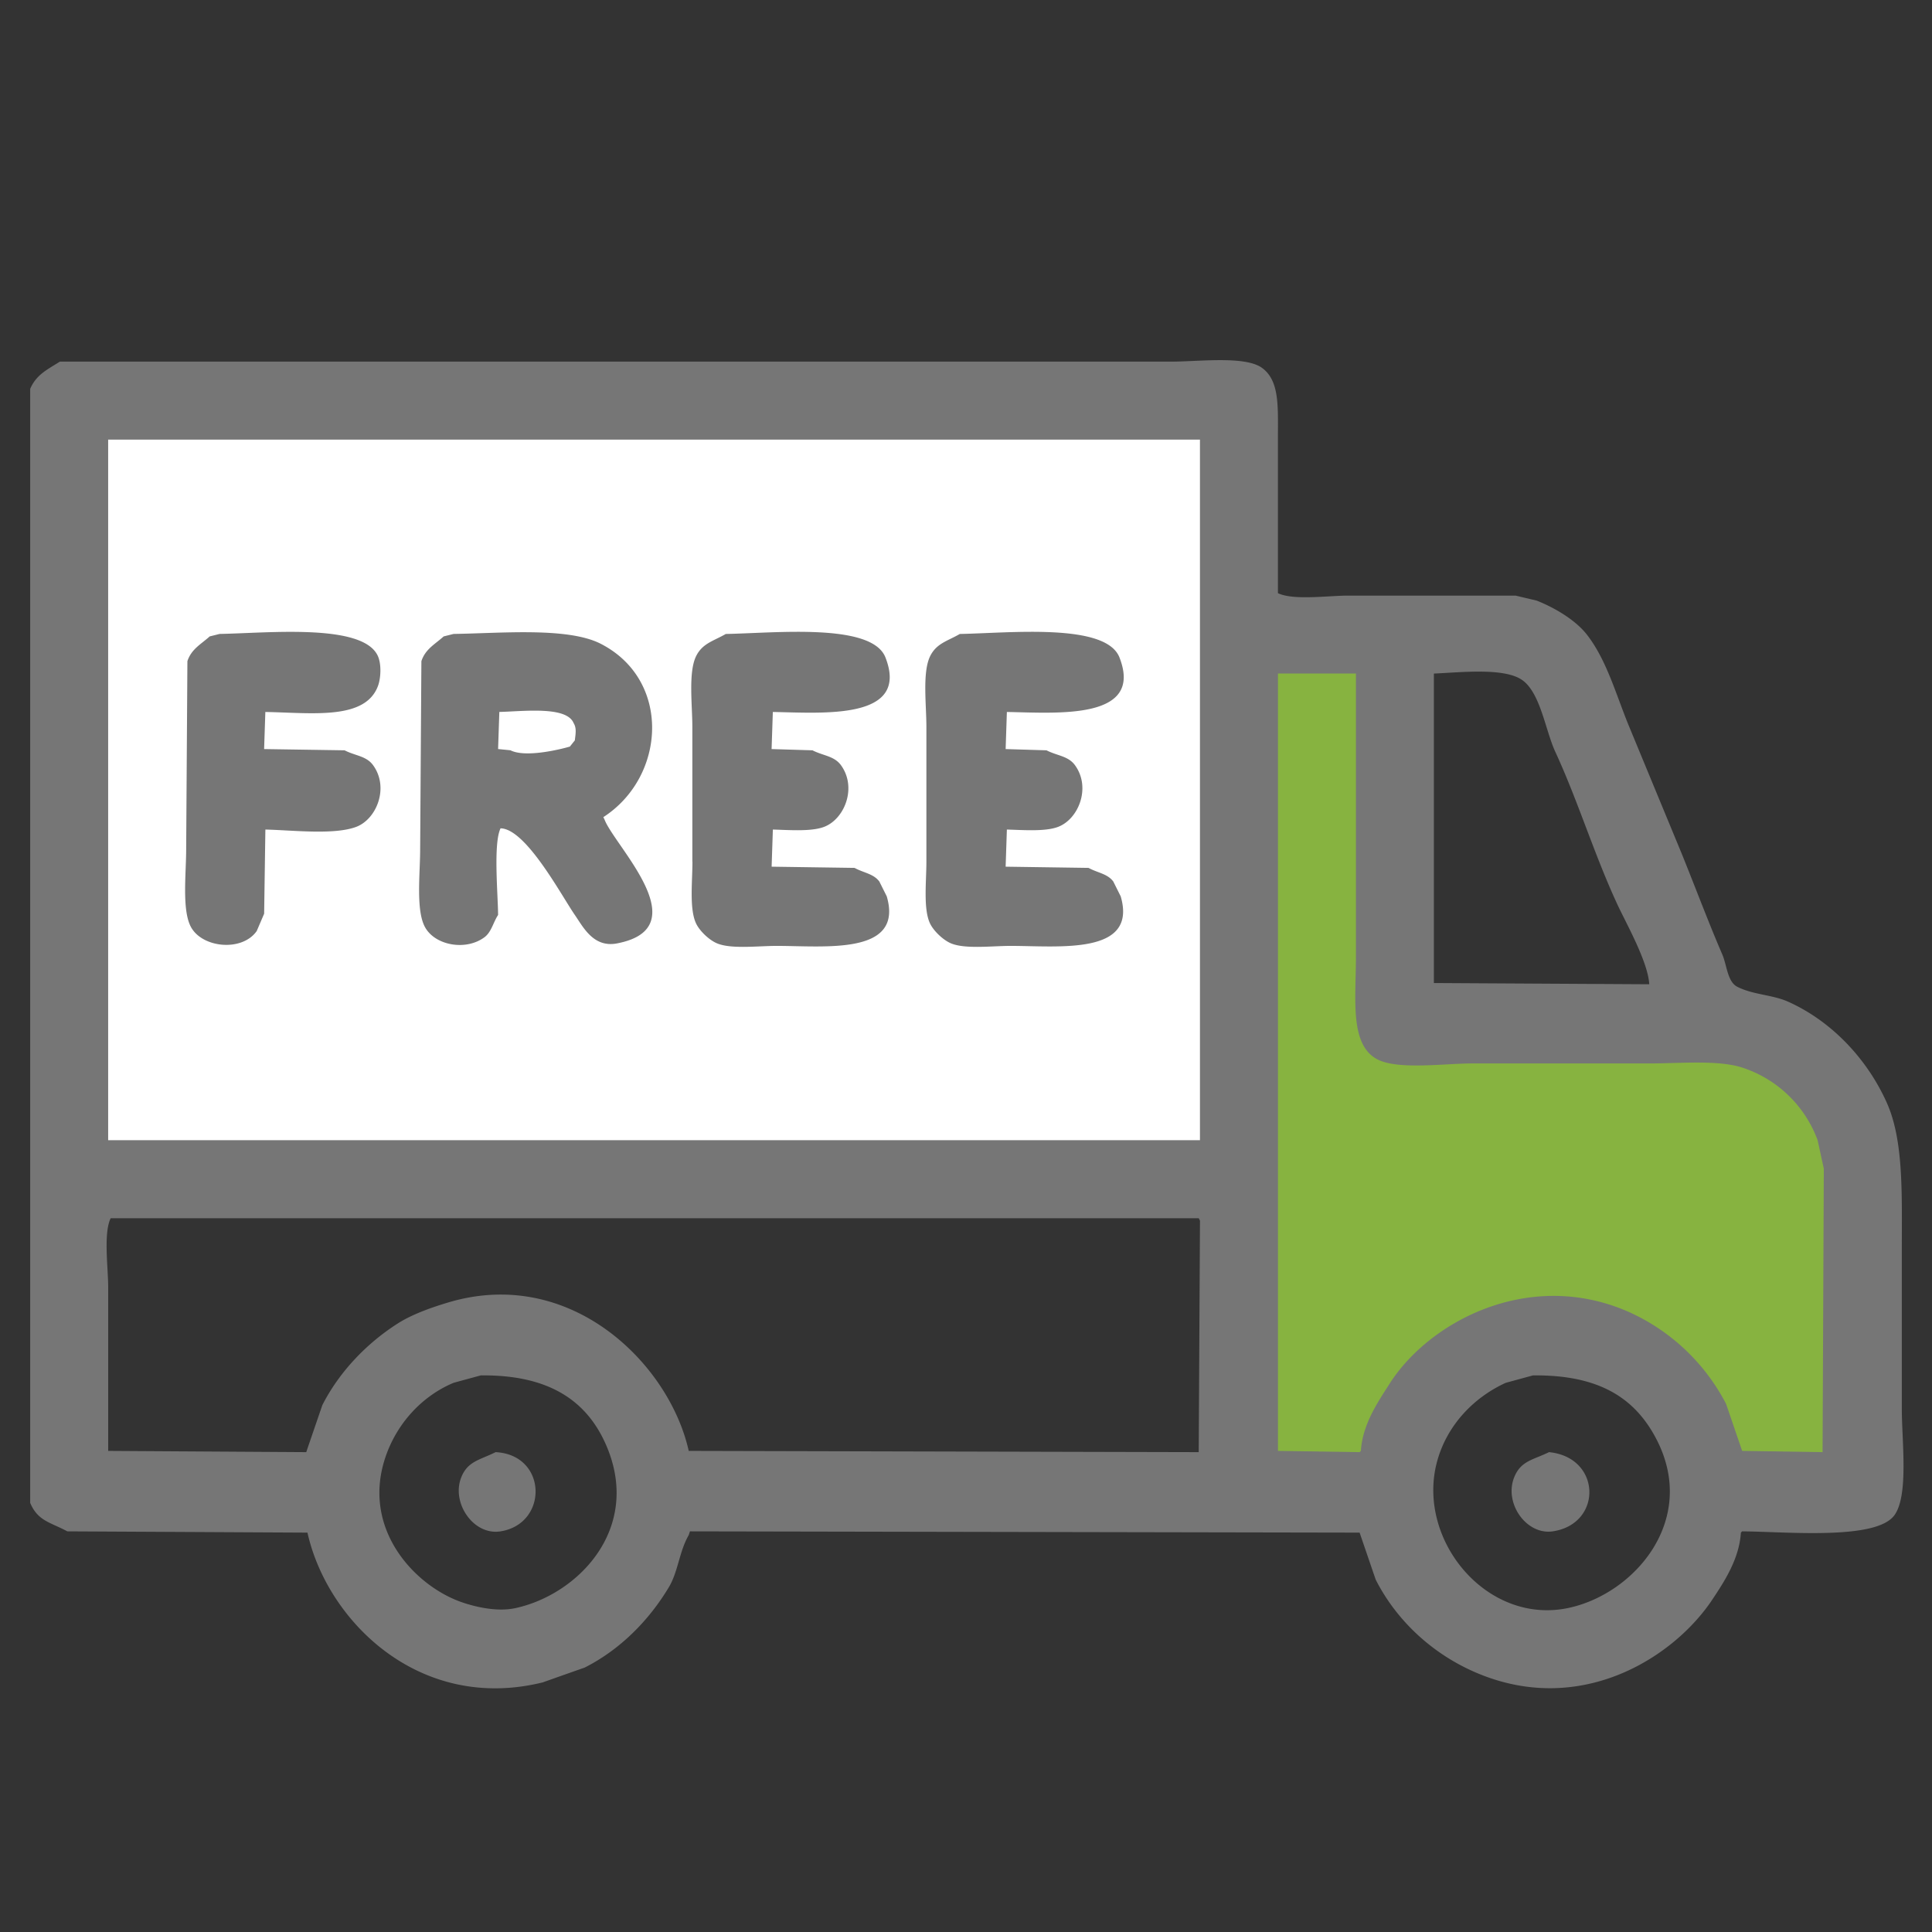
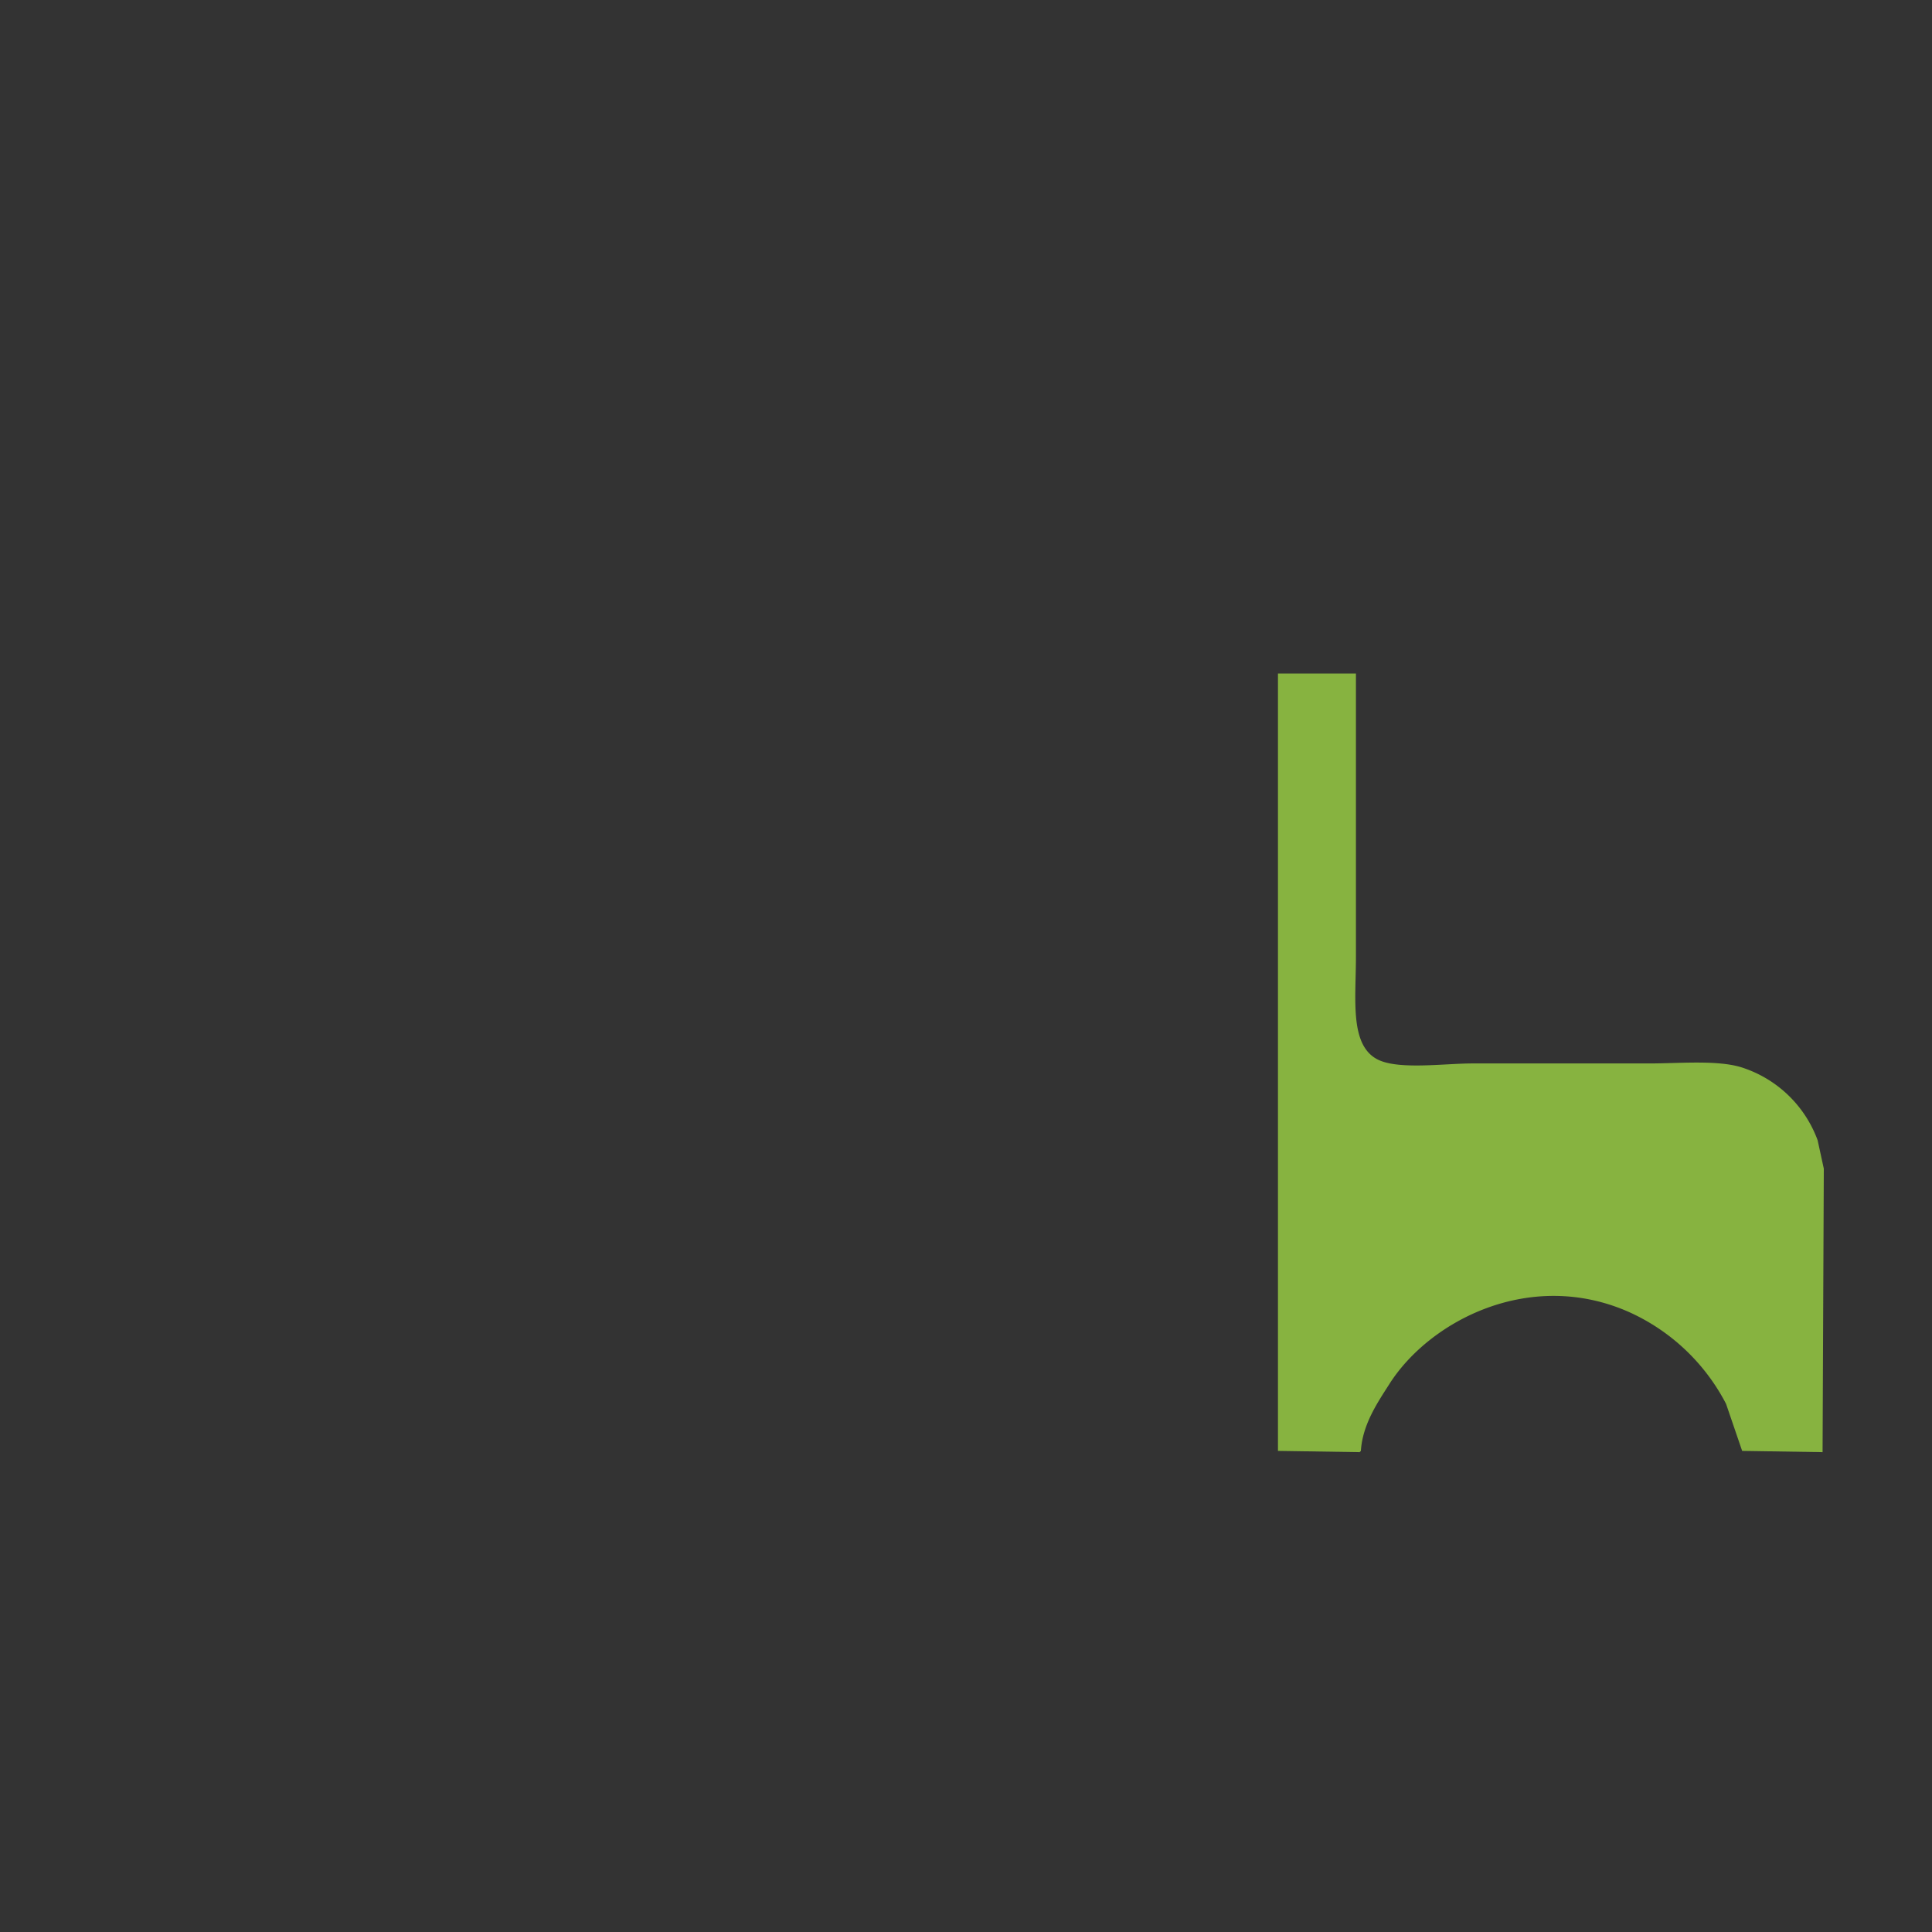
<svg xmlns="http://www.w3.org/2000/svg" xml:space="preserve" width="64" height="64" style="enable-background:new 0 0 64 64">
  <rect width="100%" height="100%" fill="#333333" stroke="none" />
  <g style="enable-background:new">
-     <path d="M3.125 13.593h37.5v25.313h-37.5z" style="fill-rule:evenodd;clip-rule:evenodd;fill:#fff" />
-   </g>
+     </g>
  <g style="enable-background:new">
-     <path d="M63 46.67v-5.249c0-1.84.066-3.624-.492-4.879-.646-1.453-1.831-2.716-3.28-3.362-.511-.229-1.16-.226-1.681-.493-.324-.168-.343-.718-.492-1.065-.469-1.088-.893-2.227-1.354-3.362l-1.764-4.266c-.423-1.046-.721-2.126-1.354-2.952-.375-.491-1.066-.905-1.681-1.147-.232-.055-.465-.109-.696-.165H44.67c-.673 0-1.826.166-2.337-.081V14.48c0-1.023.056-1.874-.532-2.297-.563-.402-2.089-.204-2.994-.204H1.984c-.419.266-.781.43-.984.902v36.905c.259.605.658.634 1.23.942l7.955.042c.652 2.928 3.708 5.966 7.791 4.962a469 469 0 0 1 1.394-.492c1.172-.594 2.126-1.558 2.789-2.666.305-.51.343-1.183.656-1.722l.041-.124 22.183.042.533 1.558c.749 1.473 2.093 2.66 3.732 3.239 3.277 1.159 6.181-.716 7.422-2.583.385-.58.889-1.338.943-2.214l.041-.042c1.48.011 4.434.3 5.043-.532.48-.655.247-2.459.247-3.526zm-45.926 6.601c-.642.139-1.4-.062-1.804-.205-1.534-.545-3.306-2.417-2.501-4.798.375-1.111 1.207-2.021 2.255-2.46.3-.083.601-.164.902-.246 2.251-.026 3.54.831 4.183 2.379 1.13 2.724-.969 4.882-3.035 5.33zm22.635-5.167-16.894-.041c-.643-2.886-3.904-6.123-7.955-4.921-.568.169-1.207.396-1.681.698-1.025.652-1.937 1.598-2.501 2.706l-.492 1.435-.041.123-6.561-.041v-5.412c0-.664-.161-1.794.082-2.296H39.71l.041.081-.042 7.668zm.041-10.333H3.583V14.563H39.75v23.208zm7.75-15.458c.891-.039 2.308-.201 2.911.205.616.415.78 1.67 1.107 2.379.753 1.629 1.282 3.38 2.05 5.043.304.657 1.02 1.909 1.066 2.665l-7.135-.041V22.313zm4.429 30.958c-2.726.556-5.06-2.329-4.306-4.92.34-1.172 1.214-2.067 2.256-2.543l.901-.246c2.175-.024 3.384.734 4.101 2.132 1.377 2.686-.768 5.132-2.952 5.577zM8.504 30.842l.246-.574.041-2.788c.895.02 2.254.184 2.993-.083.693-.249 1.115-1.31.574-2.05-.224-.307-.585-.307-.943-.492l-2.666-.041.041-1.229c1.548.027 3.306.279 3.731-.862.095-.255.118-.714 0-.983-.479-1.1-3.619-.769-5.247-.74l-.328.082c-.281.256-.605.415-.738.82l-.041 6.232c0 .817-.147 2.026.164 2.584.385.688 1.689.812 2.173.124zm7.545.205c.232-.173.289-.493.451-.738-.006-.71-.162-2.372.082-2.87.843.016 2.016 2.227 2.46 2.87.276.399.617 1.092 1.395.943 2.707-.516-.08-3.229-.41-4.101l-.041-.082c2.076-1.34 2.261-4.537-.082-5.741-1.086-.559-3.294-.351-4.879-.328l-.328.082c-.281.256-.605.415-.738.82l-.041 6.232c0 .817-.147 2.026.164 2.584.335.603 1.35.788 1.967.329zm.492-7.463c.795-.019 2.225-.202 2.46.368.105.17.066.353.041.574a29.42 29.42 0 0 1-.164.205c-.367.108-1.487.37-1.968.123l-.41-.041.041-1.229zm6.397 4.962c0 .663-.108 1.571.123 2.05.12.249.434.548.697.656.473.194 1.356.082 1.968.082 1.603 0 4.218.316 3.649-1.641l-.246-.492c-.194-.26-.522-.286-.82-.451l-2.748-.04.041-1.23c.547.015 1.256.071 1.681-.083.693-.25 1.116-1.308.574-2.05-.224-.306-.584-.309-.943-.492l-1.354-.041.041-1.229c1.671.029 4.542.276 3.731-1.805-.449-1.154-3.636-.809-5.29-.779-.411.238-.774.309-.984.738-.26.534-.124 1.605-.123 2.338v4.469zm7.75 0c0 .663-.108 1.571.123 2.05.121.249.435.548.697.656.473.194 1.355.082 1.969.082 1.602 0 4.217.316 3.648-1.641l-.246-.492c-.193-.26-.521-.286-.819-.451l-2.747-.04.041-1.23c.547.015 1.256.071 1.681-.083.692-.25 1.116-1.308.574-2.05-.224-.306-.585-.309-.943-.492l-1.353-.041.041-1.229c1.671.029 4.541.276 3.73-1.805-.449-1.154-3.636-.809-5.289-.779-.411.238-.774.309-.984.738-.26.534-.123 1.605-.123 2.338v4.469zm-14.27 19.558c-.524.264-.938.296-1.148.861-.311.834.418 1.906 1.312 1.763 1.587-.252 1.558-2.534-.164-2.624zm34.895 0c-.519.257-.925.281-1.148.82-.359.867.4 1.933 1.271 1.804 1.656-.244 1.621-2.452-.123-2.624z" style="fill-rule:evenodd;clip-rule:evenodd;fill:#767676" />
-   </g>
+     </g>
  <g style="enable-background:new">
    <path d="M60.211 37.771a3.97 3.97 0 0 0-2.541-2.42c-.806-.241-2.04-.123-3.035-.123h-5.863c-.922 0-2.421.215-3.117-.122-.956-.464-.738-1.999-.738-3.404v-9.39h-2.583v25.751l2.706.041.041-.041c.055-.886.566-1.621.943-2.214 1.33-2.094 4.669-3.845 7.955-2.379a6.74 6.74 0 0 1 3.199 3.035l.533 1.558 2.664.041.041-9.391-.205-.942z" style="fill-rule:evenodd;clip-rule:evenodd;fill:#87b340" />
  </g>
</svg>